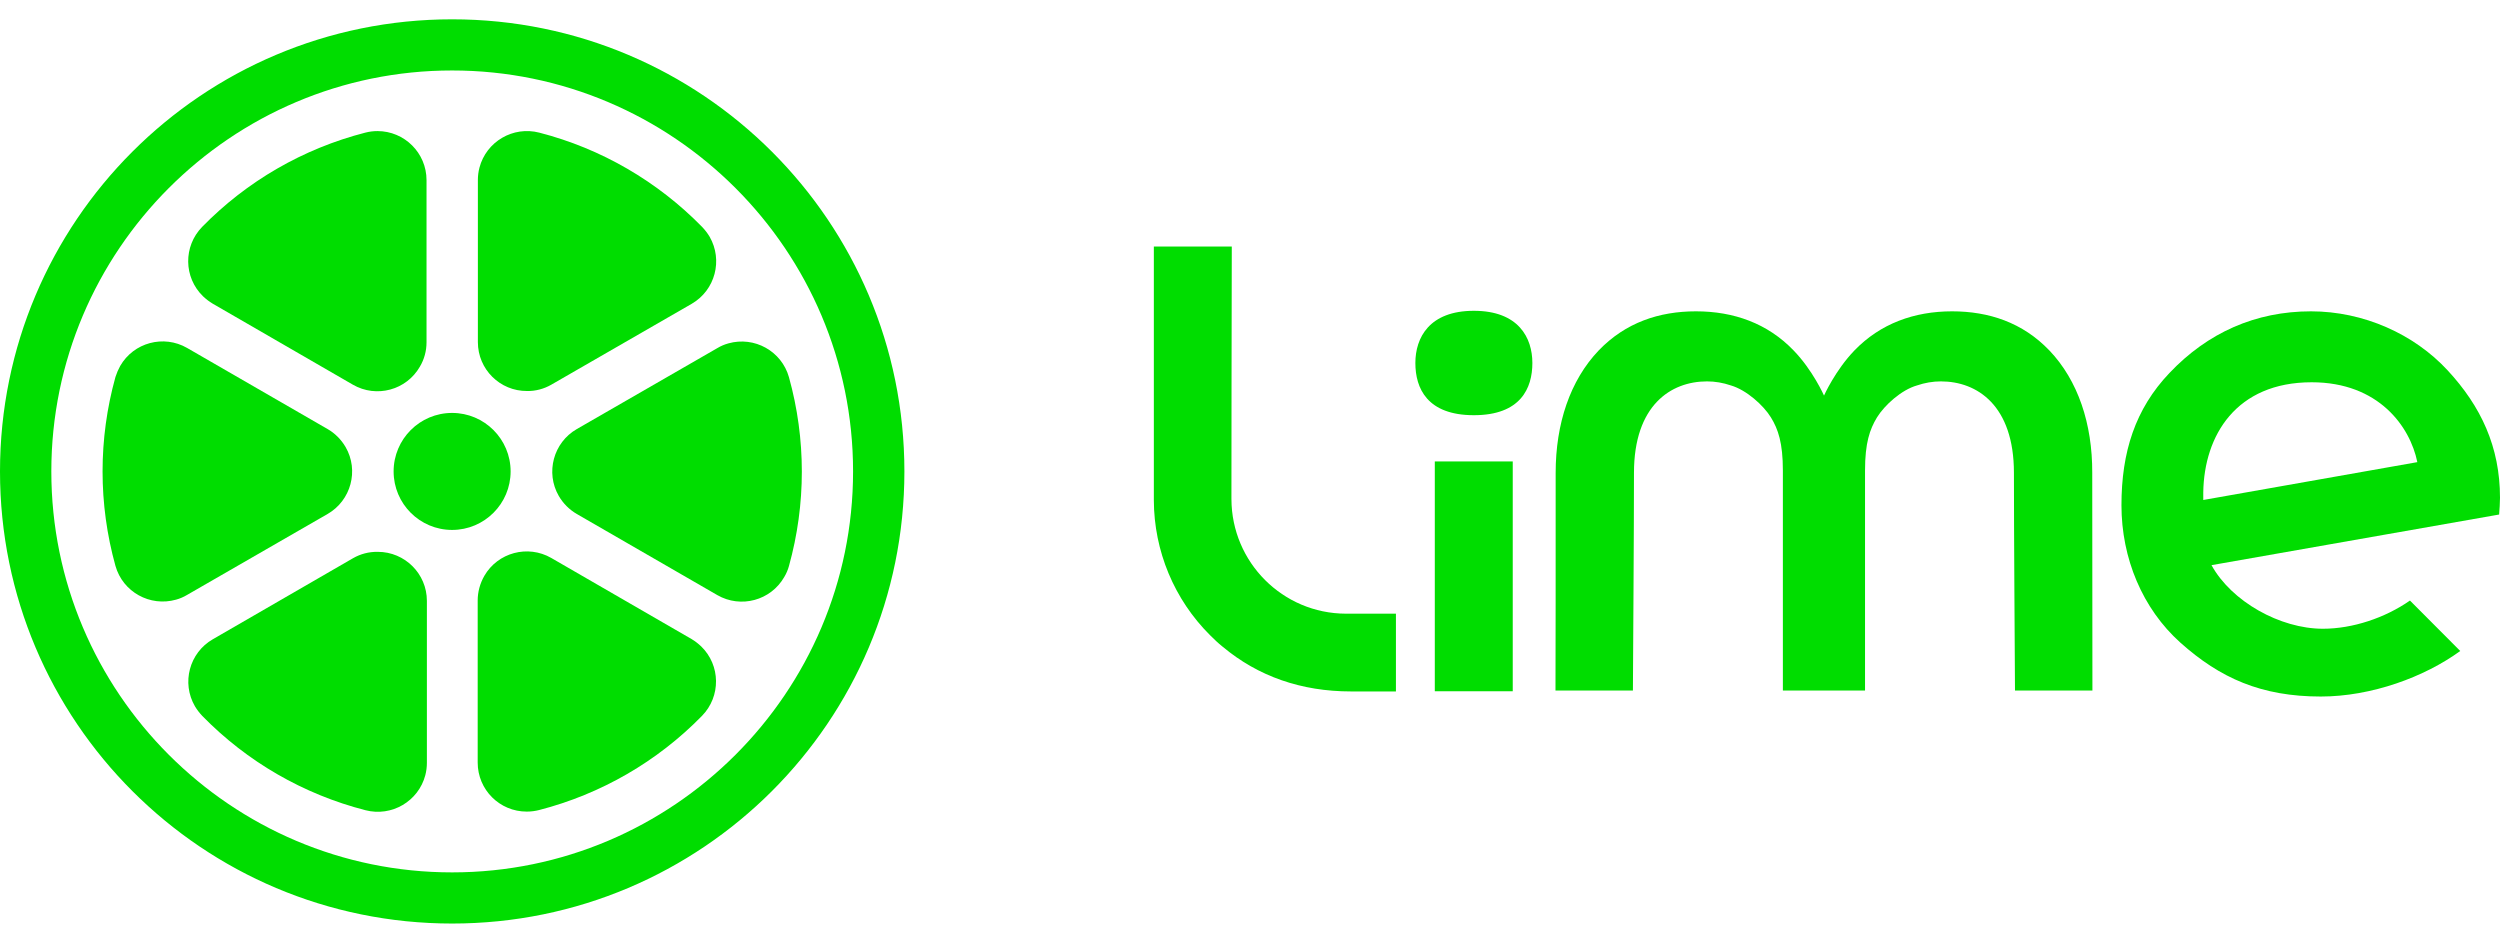
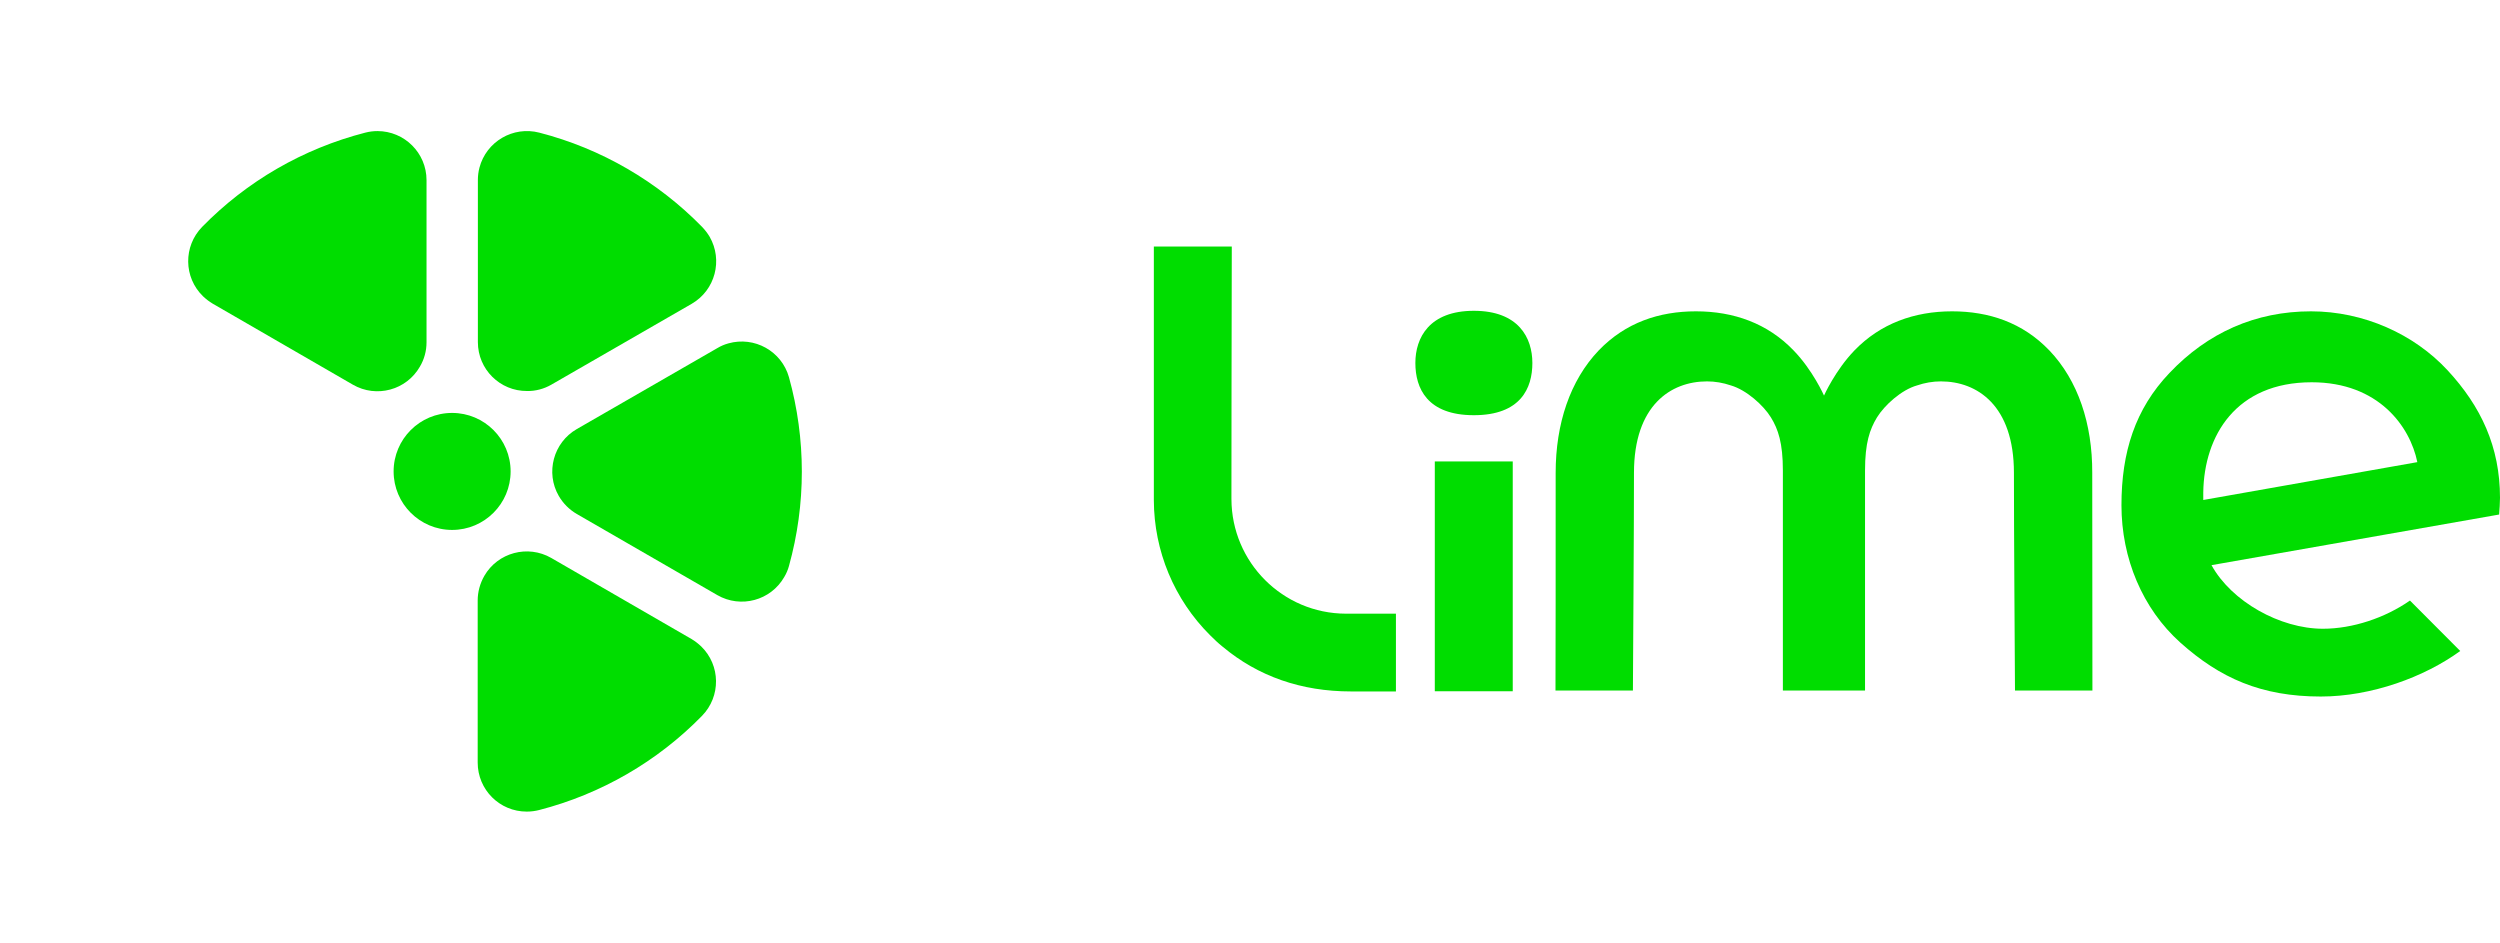
<svg xmlns="http://www.w3.org/2000/svg" id="Layer_1" data-name="Layer 1" version="1.1" viewBox="0 0 175 66">
  <defs>
    <style>
      .cls-1 {
        fill: #0d0;
        stroke-width: 0px;
      }
    </style>
  </defs>
  <rect class="cls-1" x="100.436" y="32.301" width="5.456" height="16.087" />
  <path class="cls-1" d="M86.2,34.937c0-.27.012-15.021.025-17.681h-5.456v17.767c.012,3.544,1.422,6.94,3.936,9.442.282.282.564.552.871.797,2.489,2.085,5.518,3.139,9,3.139h3.139v-5.444h-3.507c-4.414-.012-7.995-3.593-8.007-8.019Z" />
  <path class="cls-1" d="M143.45,24.527c-1.864-1.95-4.23-2.734-6.805-2.734-2.649,0-5.015.858-6.83,2.734-1.349,1.398-2.134,3.164-2.134,3.164,0,0-.785-1.778-2.134-3.164-1.815-1.888-4.181-2.734-6.83-2.734-2.575,0-4.929.785-6.805,2.734-2.011,2.109-3.016,5.138-3.016,8.571,0,5.922,0,13.414-.012,15.241h5.42c.012-2.085.074-11.428.074-15.241,0-4.721,2.575-6.401,5.113-6.401.564,0,1.128.098,1.668.282,1.091.319,2.281,1.386,2.808,2.244.503.822.834,1.778.834,3.715v15.401h5.751v-15.401c0-1.937.331-2.882.834-3.715.527-.858,1.717-1.937,2.808-2.244.54-.184,1.104-.282,1.668-.282,2.538,0,5.113,1.68,5.113,6.401,0,3.801.061,13.157.074,15.241h5.42c0-1.827-.012-9.307-.012-15.241.012-3.433-.993-6.462-3.004-8.571Z" />
  <path class="cls-1" d="M175,34.852c0-3.58-1.337-6.413-3.666-8.927-2.354-2.55-5.898-4.132-9.564-4.132-3.887,0-7.234,1.496-9.908,4.316-2.403,2.526-3.36,5.542-3.36,9.258s1.471,7.234,4.12,9.613c2.783,2.489,5.665,3.777,9.834,3.777,3.556,0,7.271-1.373,9.76-3.188l-3.519-3.531c-1.741,1.214-4.01,1.974-6.094,1.974-3.004,0-6.401-1.913-7.798-4.451l20.134-3.544c.025-.343.061-.822.061-1.165ZM154.229,34.459c.061-3.973,2.293-7.7,7.59-7.7,4.696,0,6.891,3.114,7.394,5.591l-14.984,2.649v-.54h-0Z" />
  <path class="cls-1" d="M103.171,29.064h0c-3.274,0-4.095-1.888-4.095-3.654s.969-3.654,4.095-3.654h0c3.127,0,4.095,1.888,4.095,3.654s-.822,3.654-4.095,3.654Z" />
-   <path class="cls-1" d="M31.648,4.933c15.474,0,28.067,12.593,28.067,28.067s-12.593,28.067-28.067,28.067S3.593,48.474,3.593,33,16.173,4.933,31.648,4.933M31.648,1.352C14.162,1.352,0,15.515,0,33s14.175,31.648,31.648,31.648,31.66-14.162,31.66-31.648S49.133,1.352,31.648,1.352Z" />
  <circle class="cls-1" cx="31.648" cy="33" r="4.095" />
  <path class="cls-1" d="M38.588,26.93l9.834-5.665c1.643-.956,2.195-3.053,1.251-4.696-.147-.245-.319-.466-.515-.674-3.127-3.2-7.075-5.493-11.403-6.609-1.839-.478-3.715.625-4.194,2.452-.074.282-.11.576-.11.858v11.354c0,1.901,1.545,3.433,3.446,3.421.589.012,1.177-.147,1.692-.441Z" />
  <path class="cls-1" d="M29.857,23.963v-11.354c0-1.901-1.545-3.433-3.433-3.433-.294,0-.576.037-.858.11-4.341,1.116-8.289,3.397-11.416,6.597-1.324,1.361-1.3,3.531.061,4.856.208.196.429.368.674.515l9.822,5.677c1.643.944,3.74.38,4.684-1.263.307-.515.466-1.104.466-1.704Z" />
  <path class="cls-1" d="M40.378,35.98l9.834,5.677c1.643.944,3.74.38,4.684-1.263.147-.245.257-.503.331-.772,1.202-4.328,1.202-8.89,0-13.218-.515-1.827-2.416-2.882-4.243-2.367-.27.074-.527.184-.772.331l-9.834,5.665c-1.643.944-2.207,3.053-1.263,4.684.307.527.736.956,1.263,1.263Z" />
-   <path class="cls-1" d="M24.72,39.07l-9.822,5.677c-1.643.944-2.207,3.053-1.251,4.696.147.245.319.466.515.674,3.127,3.2,7.075,5.481,11.416,6.597,1.839.478,3.715-.625,4.194-2.452.074-.282.11-.576.11-.858v-11.342c0-1.901-1.545-3.433-3.433-3.433-.625-.012-1.214.147-1.729.441Z" />
-   <path class="cls-1" d="M22.93,30.033l-9.834-5.677c-1.643-.944-3.74-.38-4.684,1.263-.135.245-.245.503-.331.772-1.202,4.328-1.202,8.89,0,13.218.515,1.827,2.416,2.882,4.243,2.367.27-.074.527-.184.772-.331l9.834-5.665c1.643-.944,2.207-3.053,1.263-4.684-.307-.527-.748-.969-1.263-1.263Z" />
  <path class="cls-1" d="M33.438,42.037v11.342c0,1.901,1.533,3.433,3.433,3.433.294,0,.589-.037.871-.11,4.328-1.116,8.277-3.397,11.403-6.597,1.324-1.361,1.3-3.531-.061-4.856-.208-.196-.429-.368-.674-.515l-9.822-5.677c-1.643-.944-3.74-.38-4.684,1.251-.307.54-.466,1.128-.466,1.729Z" />
</svg>